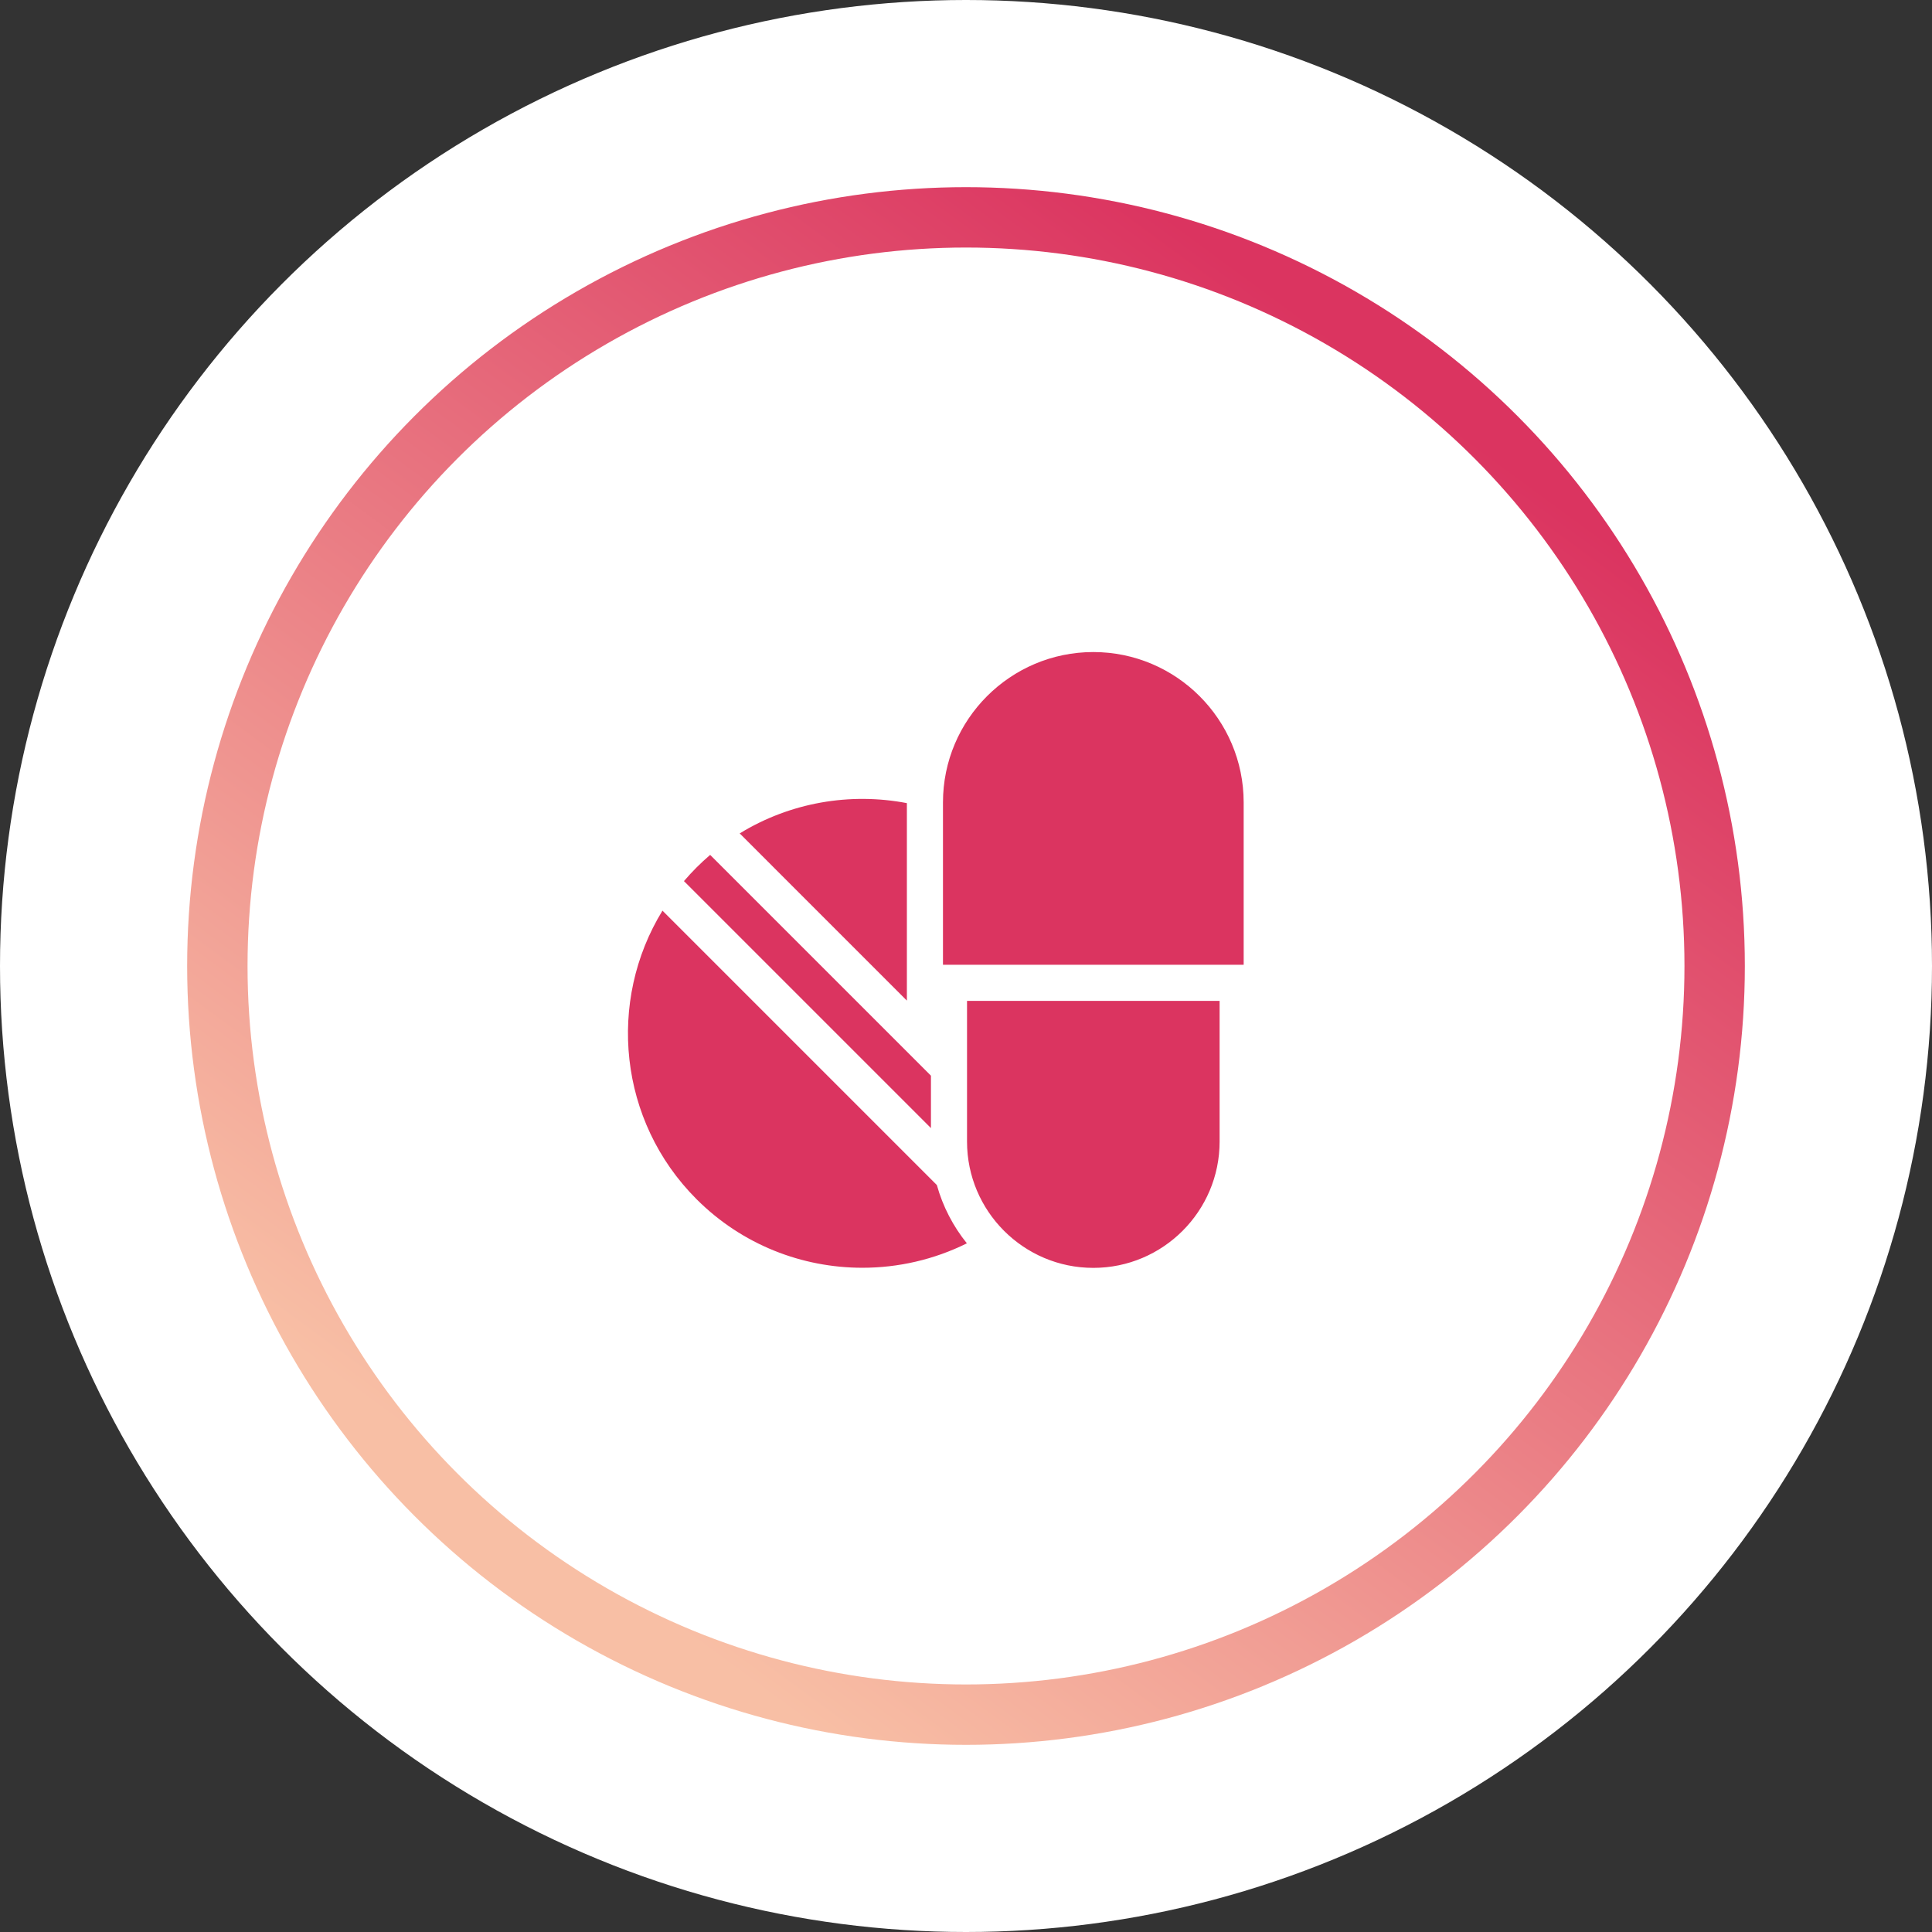
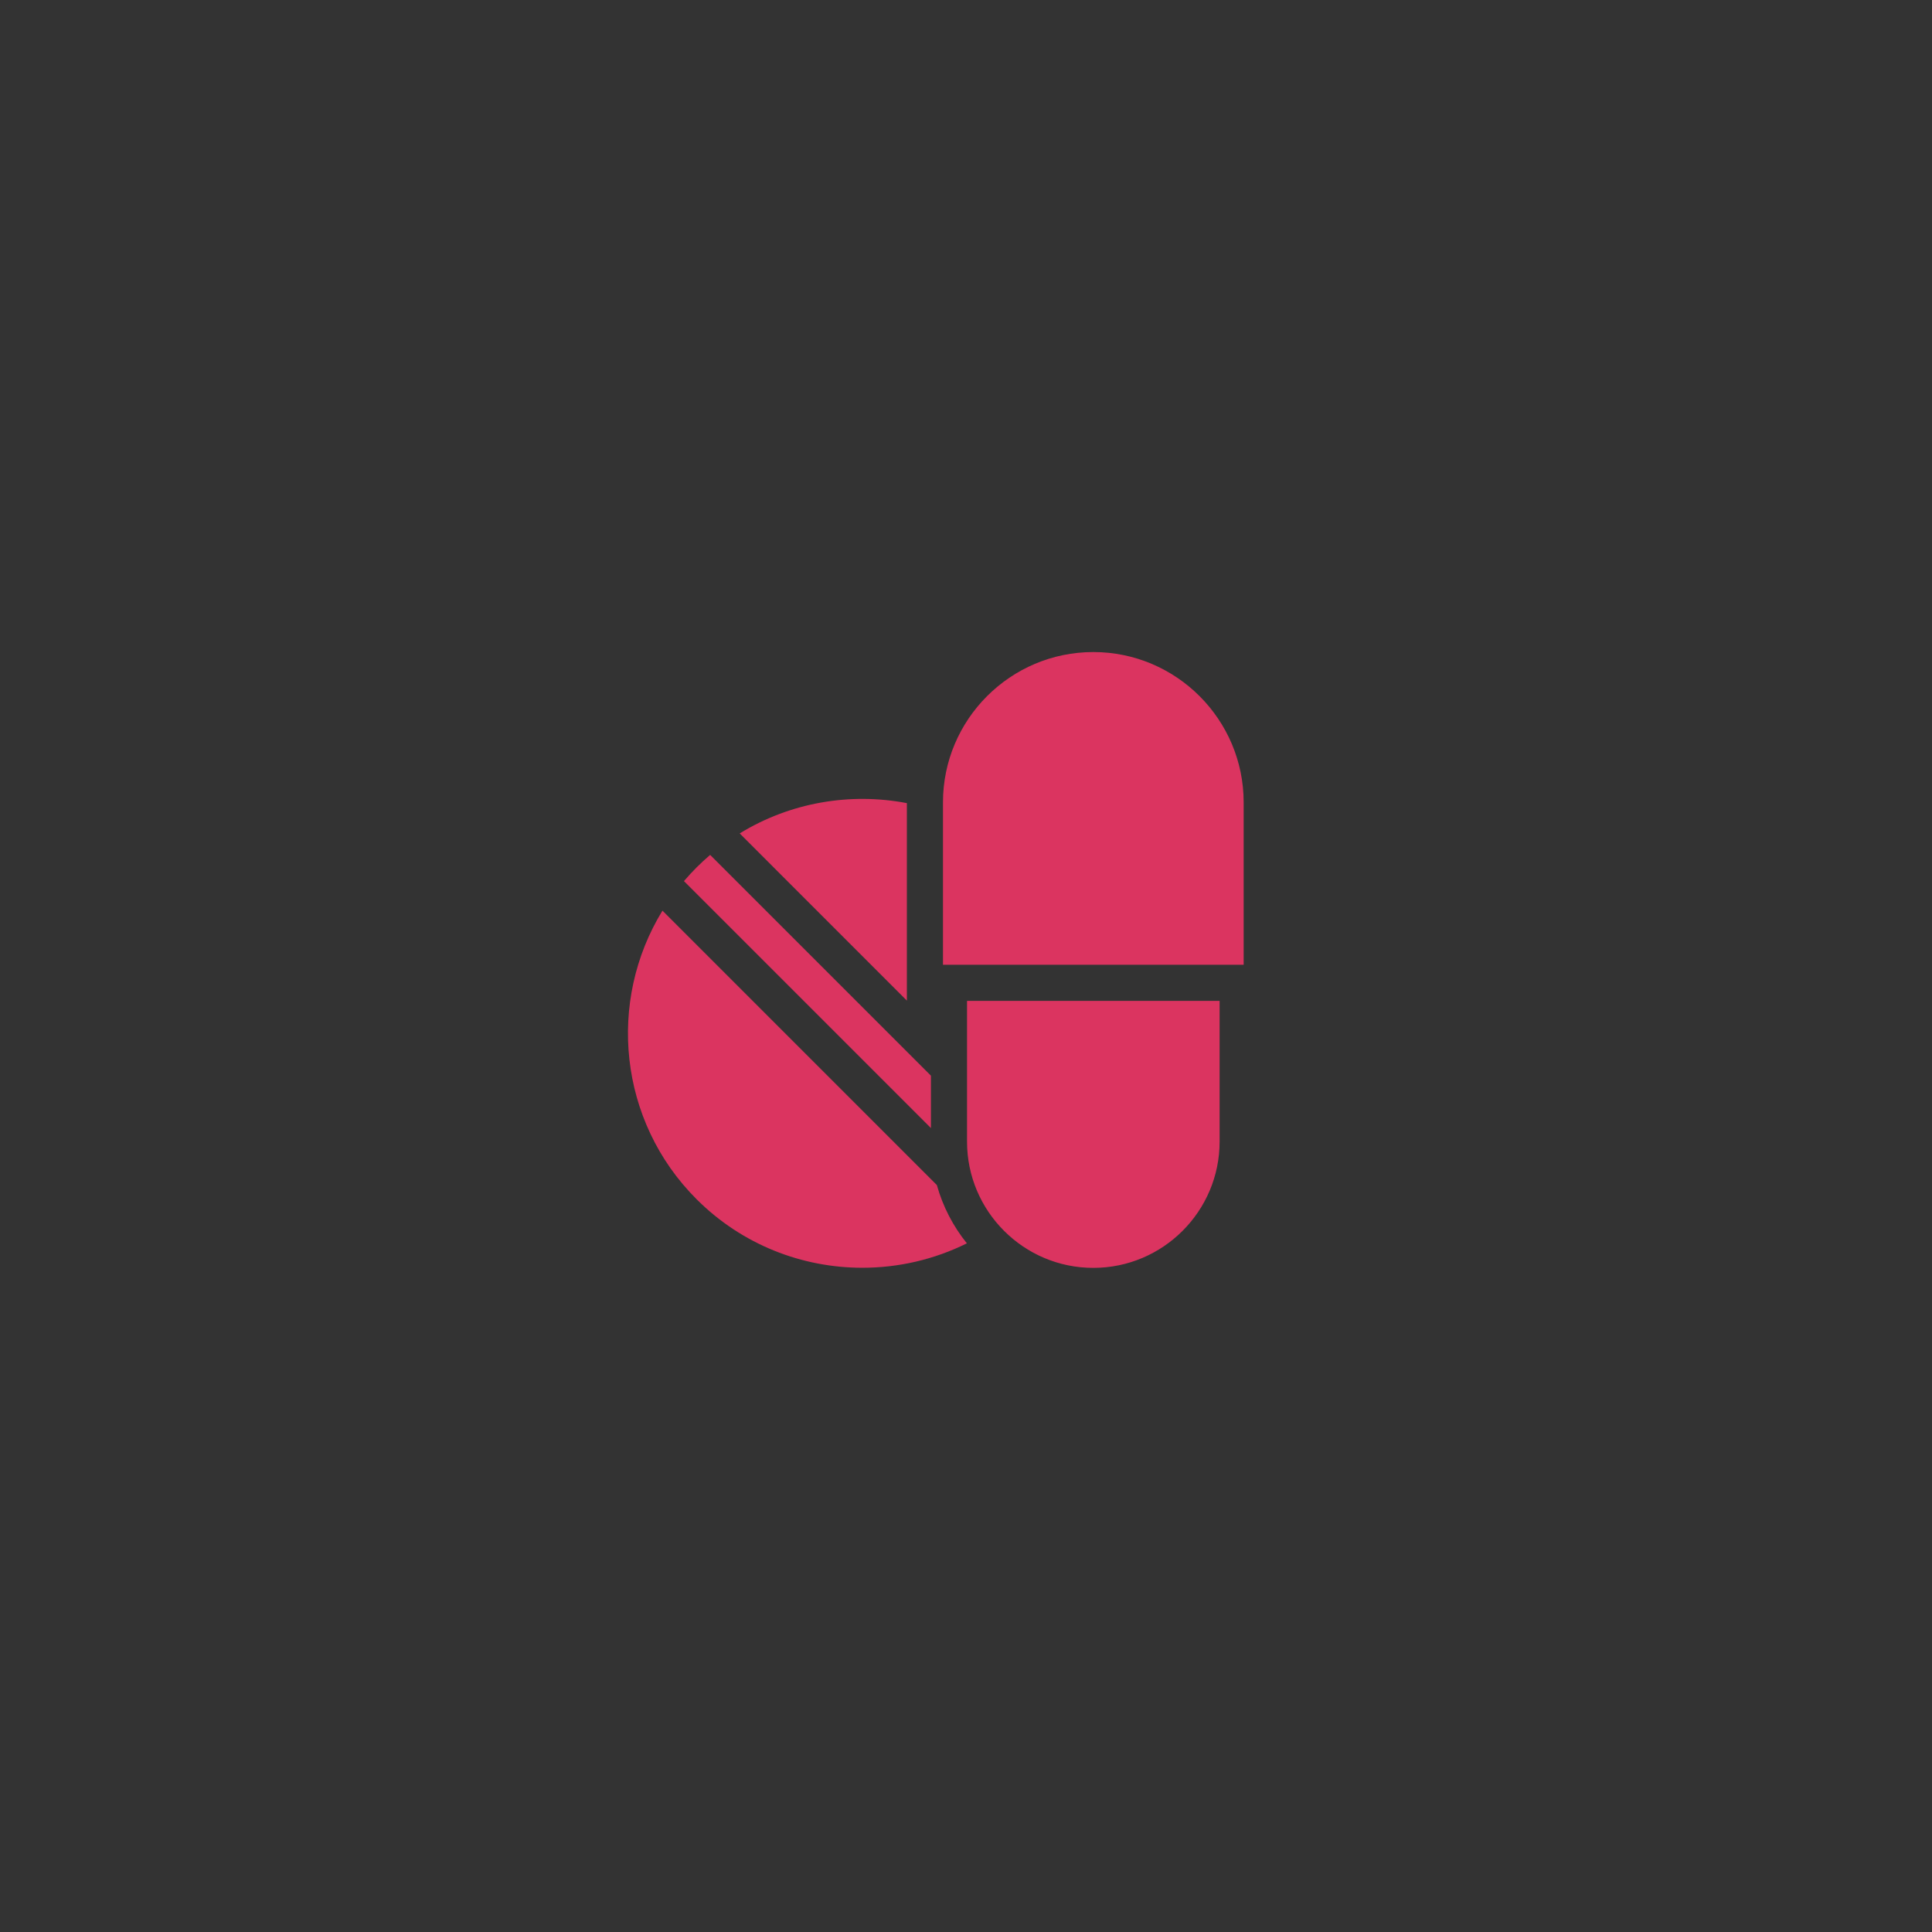
<svg xmlns="http://www.w3.org/2000/svg" width="160px" height="160px" viewBox="0 0 160 160">
  <rect x="0" y="0" width="160" height="160" fill="#333333" stroke="none" />
  <title>farma</title>
  <defs>
    <linearGradient x1="80.294%" y1="11.901%" x2="23.4%" y2="89.278%" id="linearGradient-1">
      <stop stop-color="#DB3460" offset="0%" />
      <stop stop-color="#F8BFA5" offset="100%" />
    </linearGradient>
  </defs>
  <g id="1-Home" stroke="none" stroke-width="1" fill="none" fill-rule="evenodd">
    <g transform="translate(-300, -9307)" id="farma">
      <g transform="translate(300, 9307)">
-         <circle id="Oval-Copy" fill="#FFFFFF" cx="80" cy="80" r="80" />
-         <circle id="Oval-Copy" stroke="url(#linearGradient-1)" stroke-width="5" cx="80" cy="80" r="62" />
        <g id="icons/professional/pills" transform="translate(52, 54)" fill="#DB3460">
-           <path d="M49.003,28.887 L49.003,40.541 C49.003,46.308 44.311,51 38.544,51 C32.777,51 28.085,46.308 28.085,40.541 L28.085,40.541 L28.085,28.887 L49.003,28.887 Z M2.863,21.416 L25.586,44.14 C26.083,45.925 26.939,47.562 28.072,48.967 C25.356,50.316 22.388,50.991 19.419,50.991 C14.445,50.991 9.471,49.098 5.684,45.311 C-0.788,38.838 -1.728,28.897 2.863,21.416 L2.863,21.416 Z M6.812,16.799 L25.097,35.084 L25.097,39.424 L4.642,18.969 C4.972,18.583 5.319,18.207 5.684,17.841 C6.049,17.476 6.426,17.129 6.812,16.799 L6.812,16.799 Z M9.259,15.02 C13.45,12.448 18.412,11.612 23.104,12.512 L23.104,12.512 L23.104,28.866 Z M38.544,-5.31243208e-08 C45.409,-5.31243208e-08 50.995,5.586 50.995,12.451 L50.995,12.451 L50.995,25.898 L26.093,25.898 L26.093,12.451 C26.093,5.586 31.678,-5.31243208e-08 38.544,-5.31243208e-08 Z" id="Combined-Shape" />
+           <path d="M49.003,28.887 L49.003,40.541 C49.003,46.308 44.311,51 38.544,51 C32.777,51 28.085,46.308 28.085,40.541 L28.085,40.541 L28.085,28.887 L49.003,28.887 Z M2.863,21.416 L25.586,44.14 C26.083,45.925 26.939,47.562 28.072,48.967 C25.356,50.316 22.388,50.991 19.419,50.991 C14.445,50.991 9.471,49.098 5.684,45.311 C-0.788,38.838 -1.728,28.897 2.863,21.416 L2.863,21.416 Z M6.812,16.799 L25.097,35.084 L25.097,39.424 L4.642,18.969 C4.972,18.583 5.319,18.207 5.684,17.841 C6.049,17.476 6.426,17.129 6.812,16.799 L6.812,16.799 M9.259,15.02 C13.45,12.448 18.412,11.612 23.104,12.512 L23.104,12.512 L23.104,28.866 Z M38.544,-5.31243208e-08 C45.409,-5.31243208e-08 50.995,5.586 50.995,12.451 L50.995,12.451 L50.995,25.898 L26.093,25.898 L26.093,12.451 C26.093,5.586 31.678,-5.31243208e-08 38.544,-5.31243208e-08 Z" id="Combined-Shape" />
        </g>
      </g>
    </g>
  </g>
</svg>